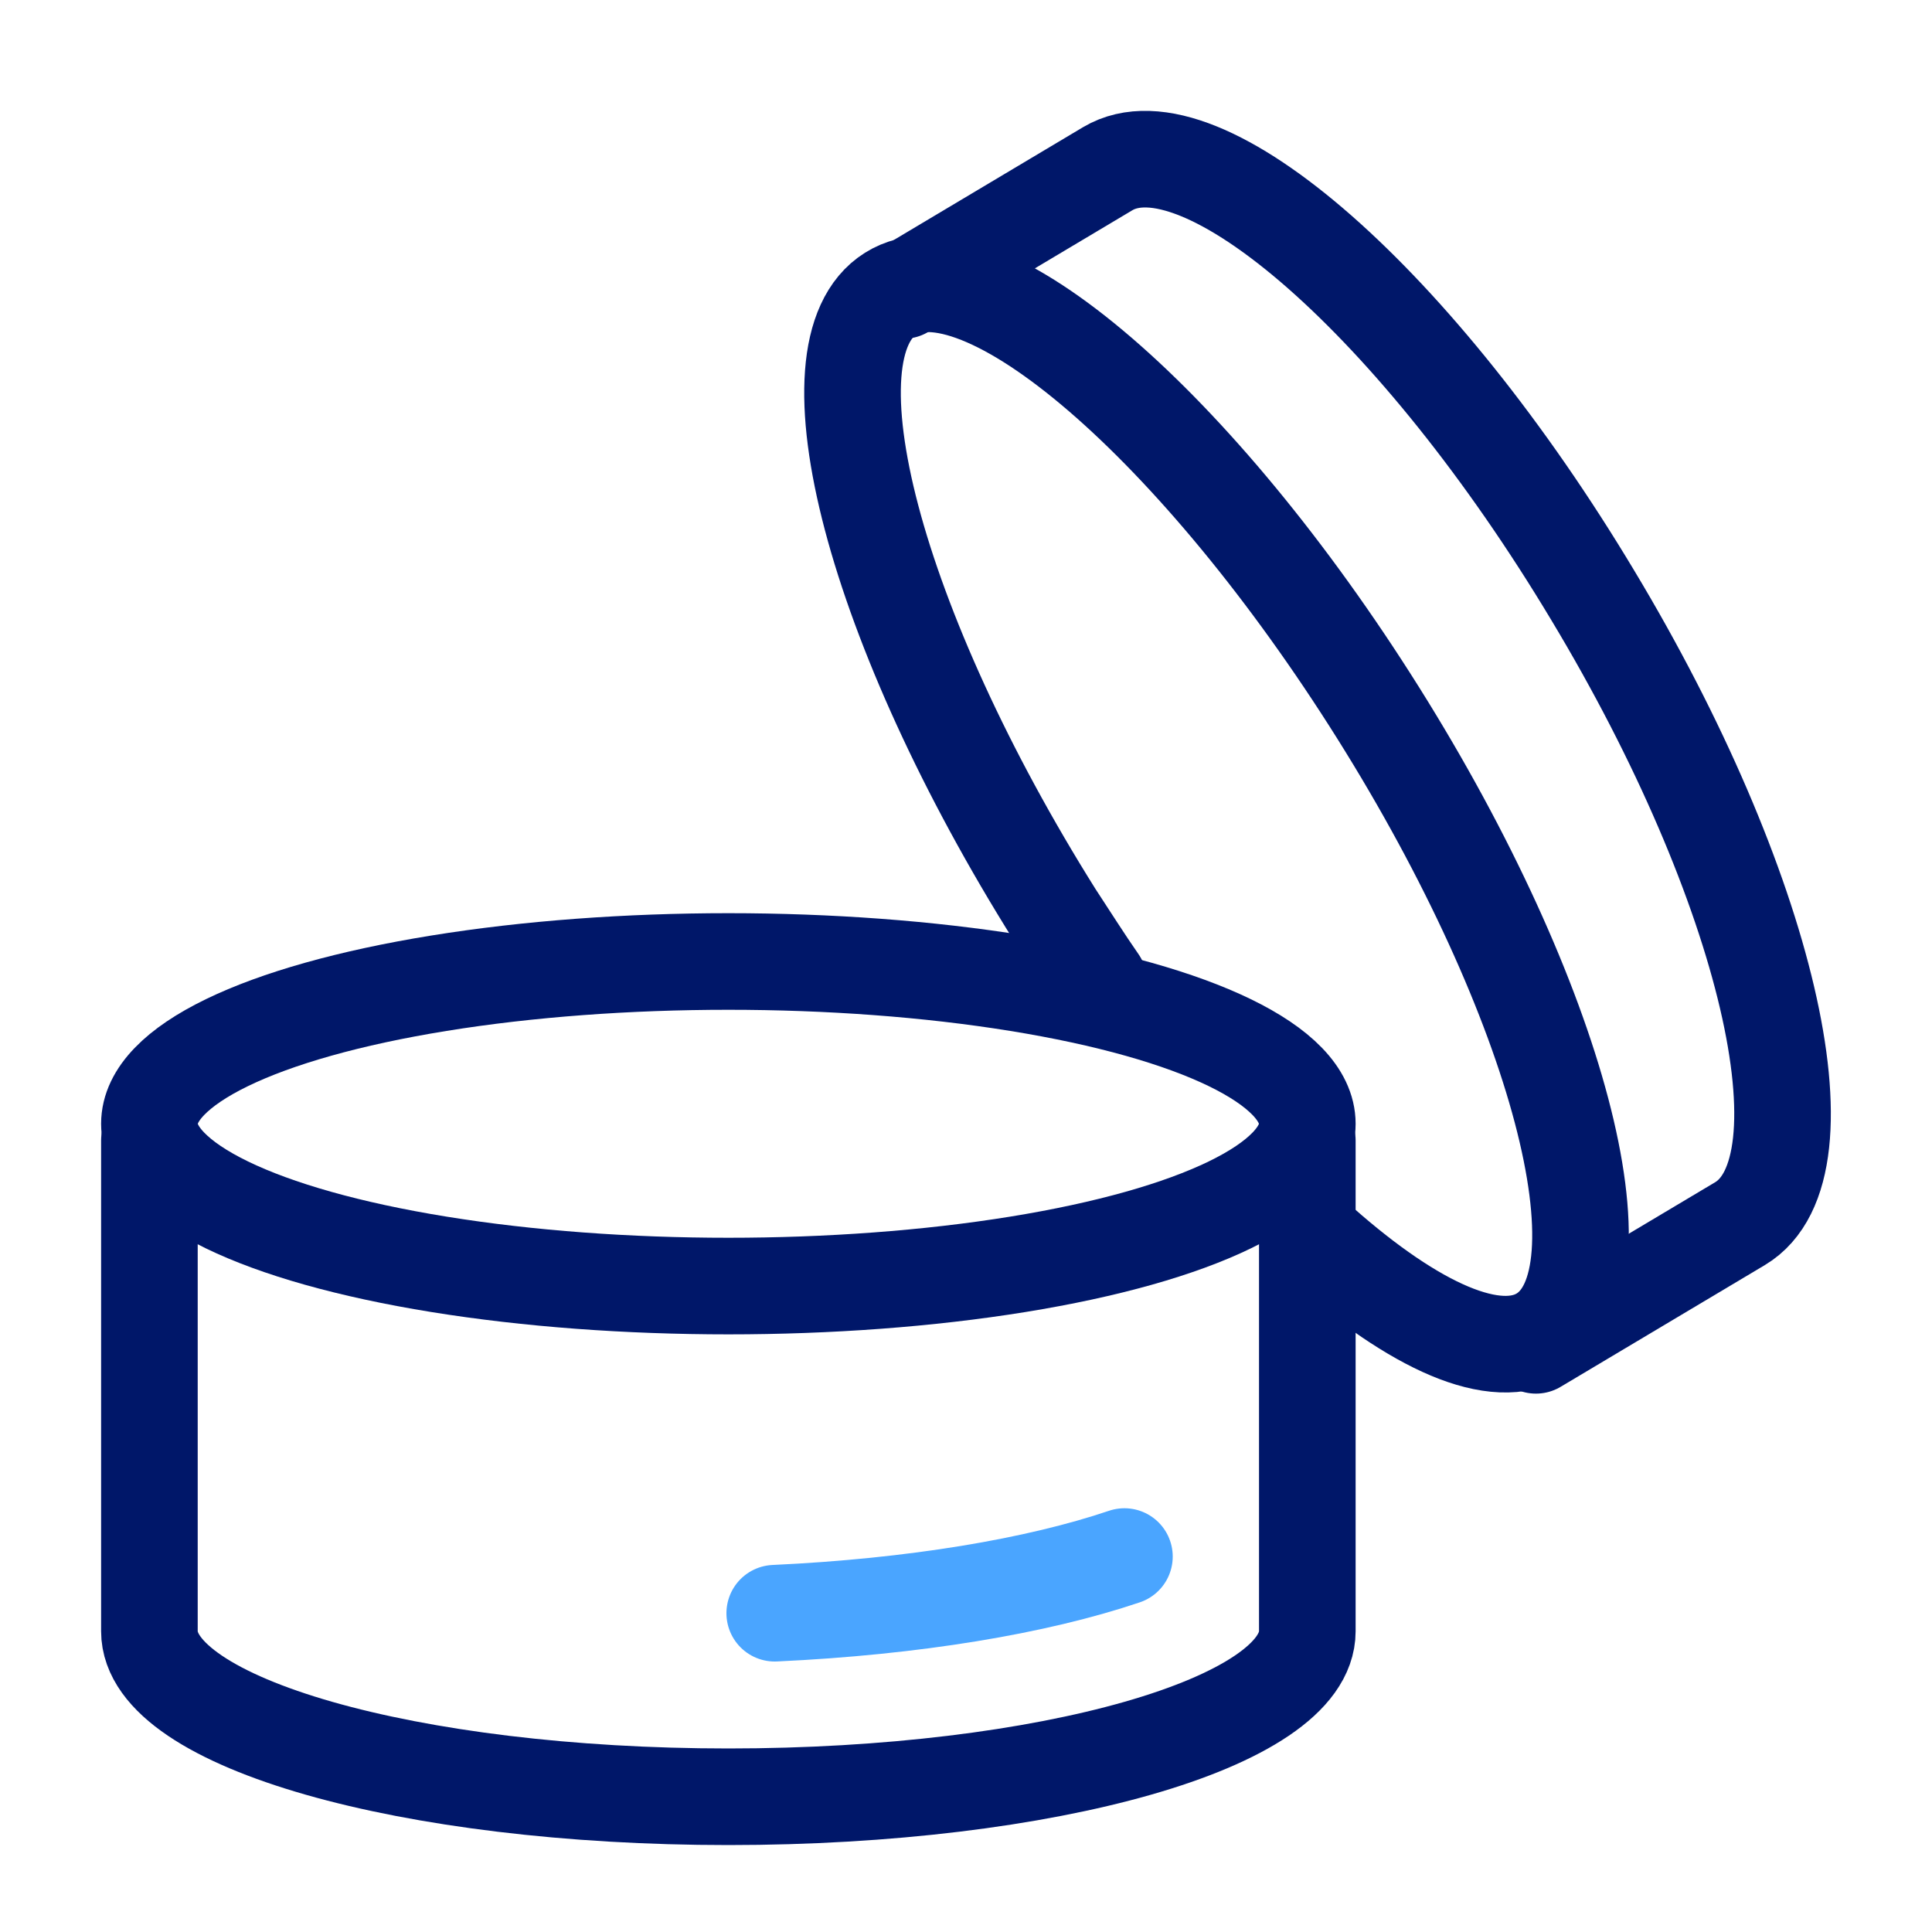
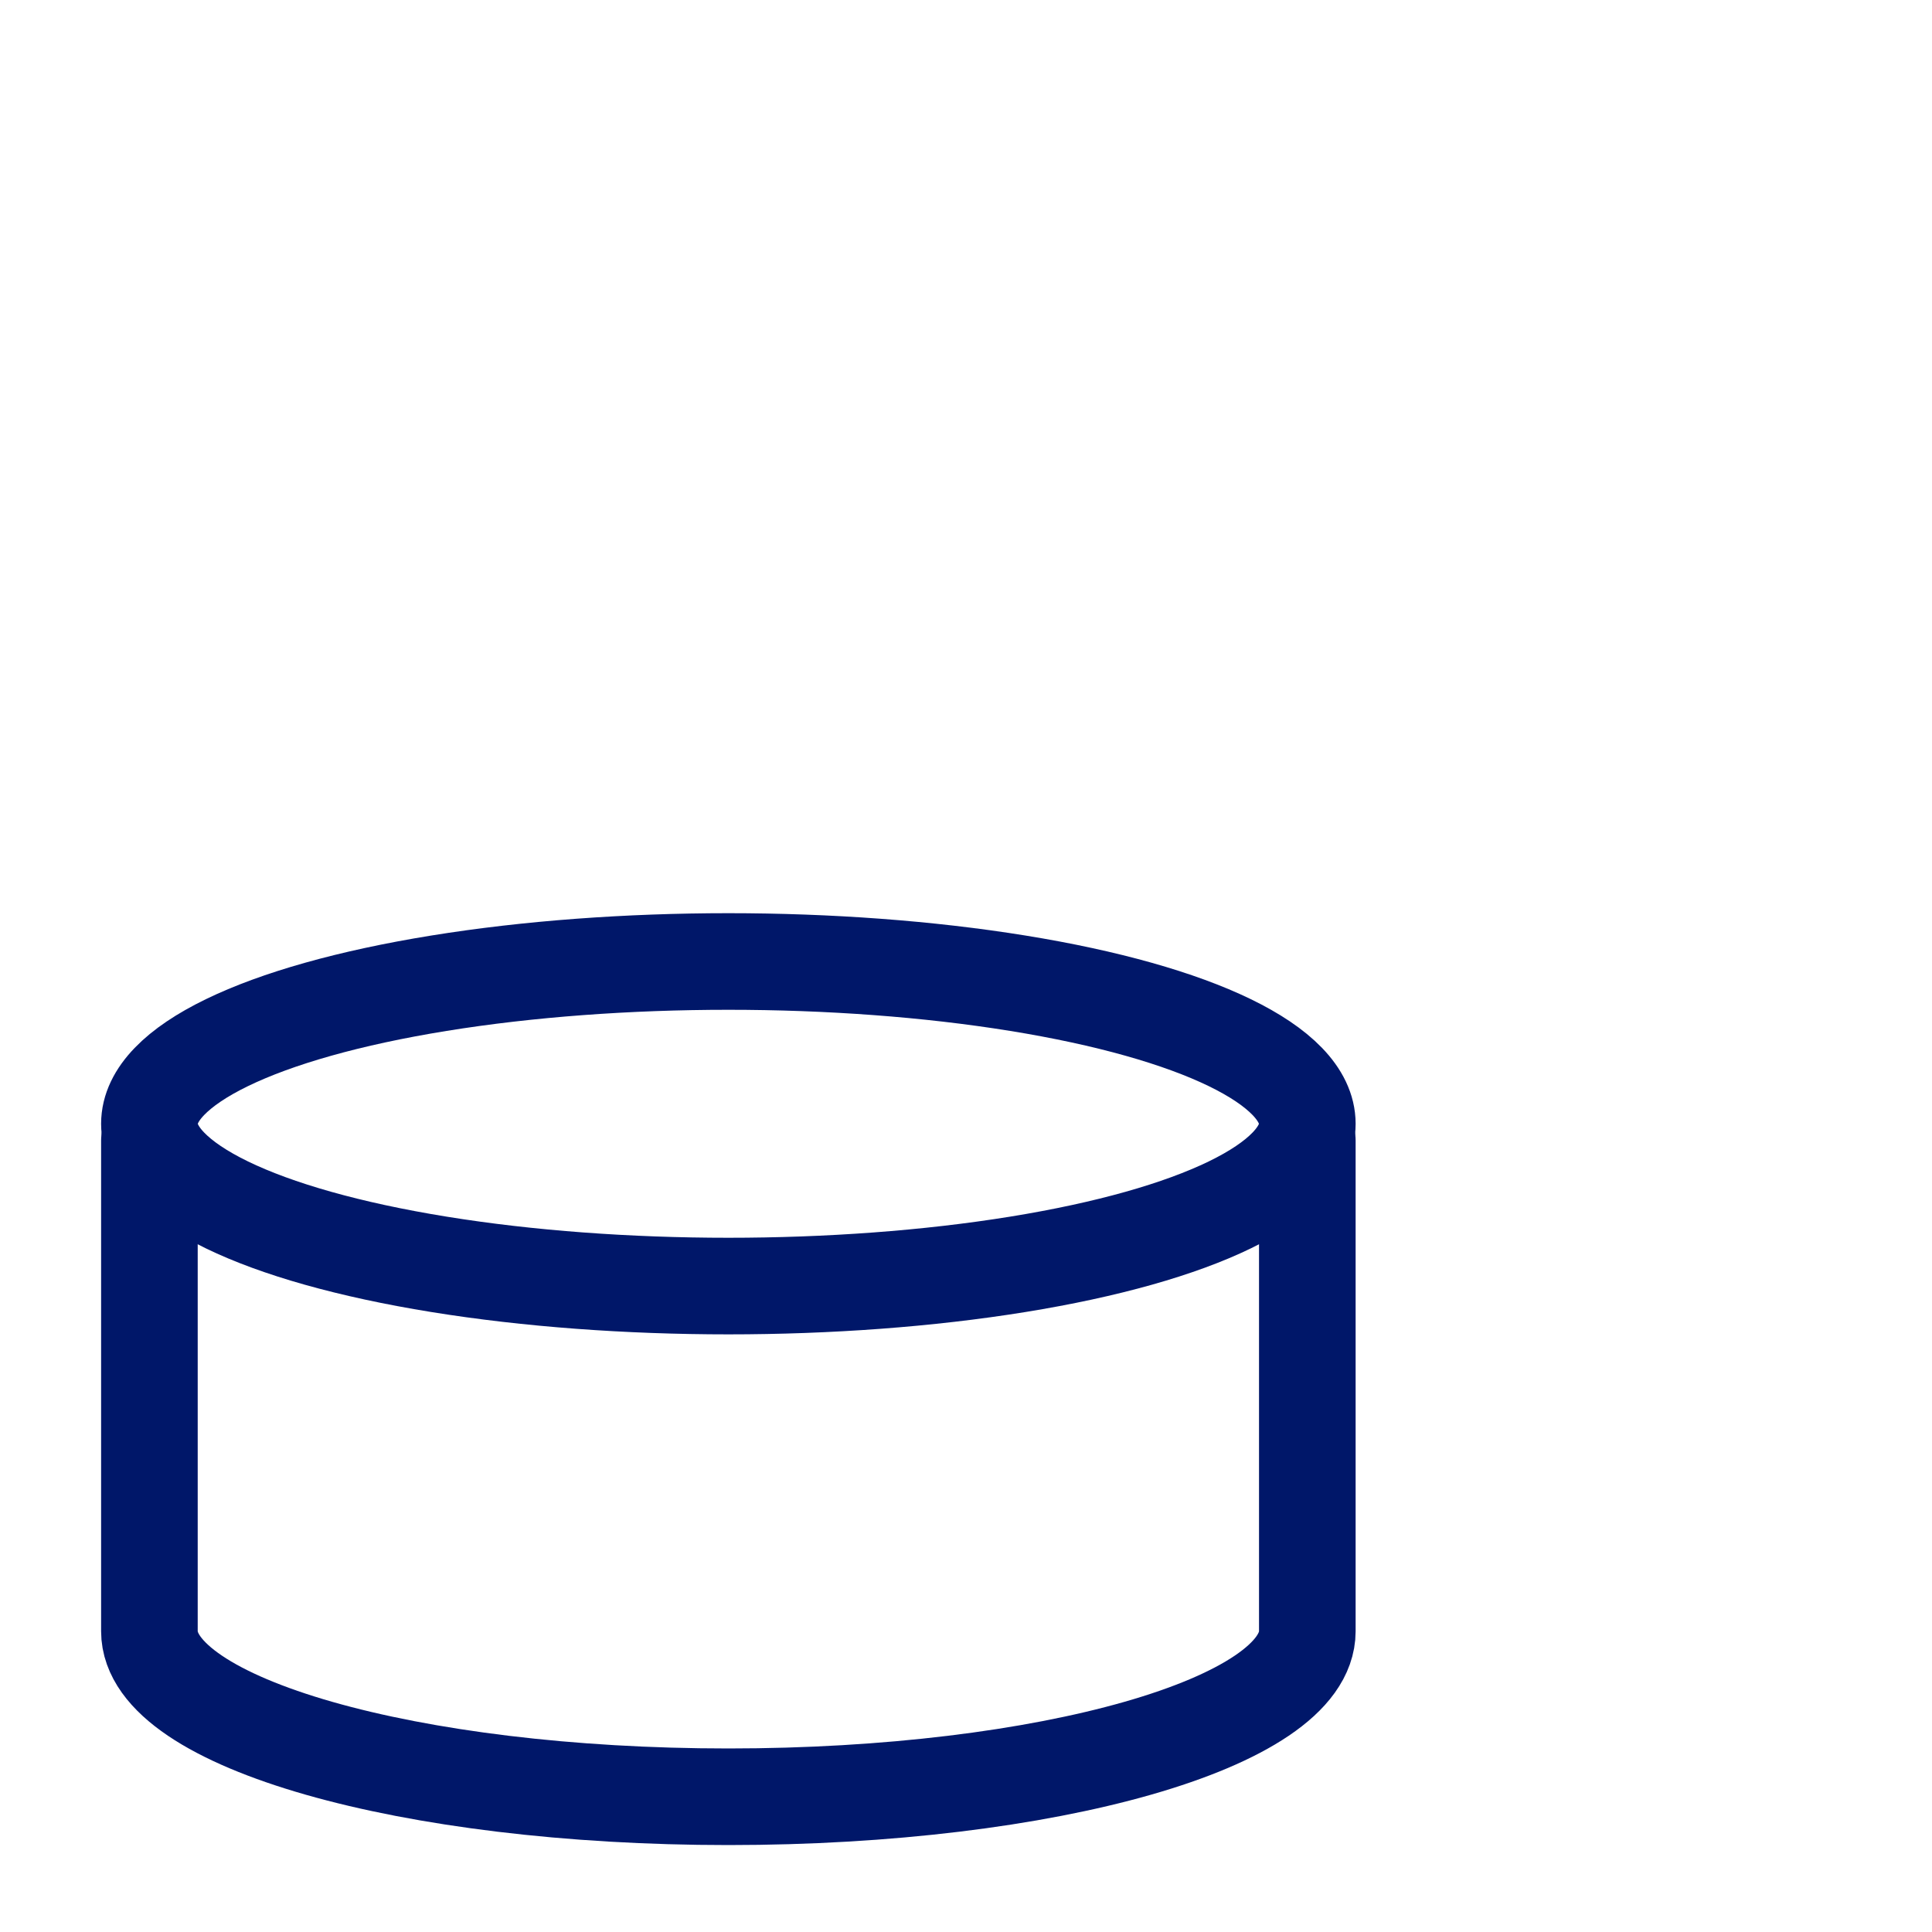
<svg xmlns="http://www.w3.org/2000/svg" id="Layer_1" data-name="Layer 1" viewBox="0 0 30 30">
  <defs>
    <style> .cls-1 { stroke: #001769; } .cls-1, .cls-2 { fill: none; stroke-linecap: round; stroke-linejoin: round; stroke-width: 1.5px; } .cls-2 { stroke: #4aa5ff; } </style>
  </defs>
  <path class="cls-1" d="M20.3,17.71v7.62c0,1.42-4.03,2.57-8.99,2.57s-8.99-1.15-8.99-2.57v-7.62" />
-   <path class="cls-2" d="M17.46,24.17c-1.36,.46-3.27,.78-5.43,.88" />
-   <path class="cls-1" d="M23.85,20.89l3.17-1.89c1.45-.87,.43-5.24-2.29-9.76-2.71-4.52-6.08-7.48-7.53-6.62l-3.17,1.89" />
-   <path class="cls-1" d="M17.06,15.24c-.23-.33-.45-.68-.68-1.03-2.8-4.46-3.94-8.78-2.55-9.65s4.77,2.05,7.57,6.51,3.94,8.78,2.55,9.65c-.72,.45-1.98-.12-3.43-1.4" />
  <ellipse class="cls-1" cx="11.31" cy="17.45" rx="8.99" ry="2.52" />
</svg>